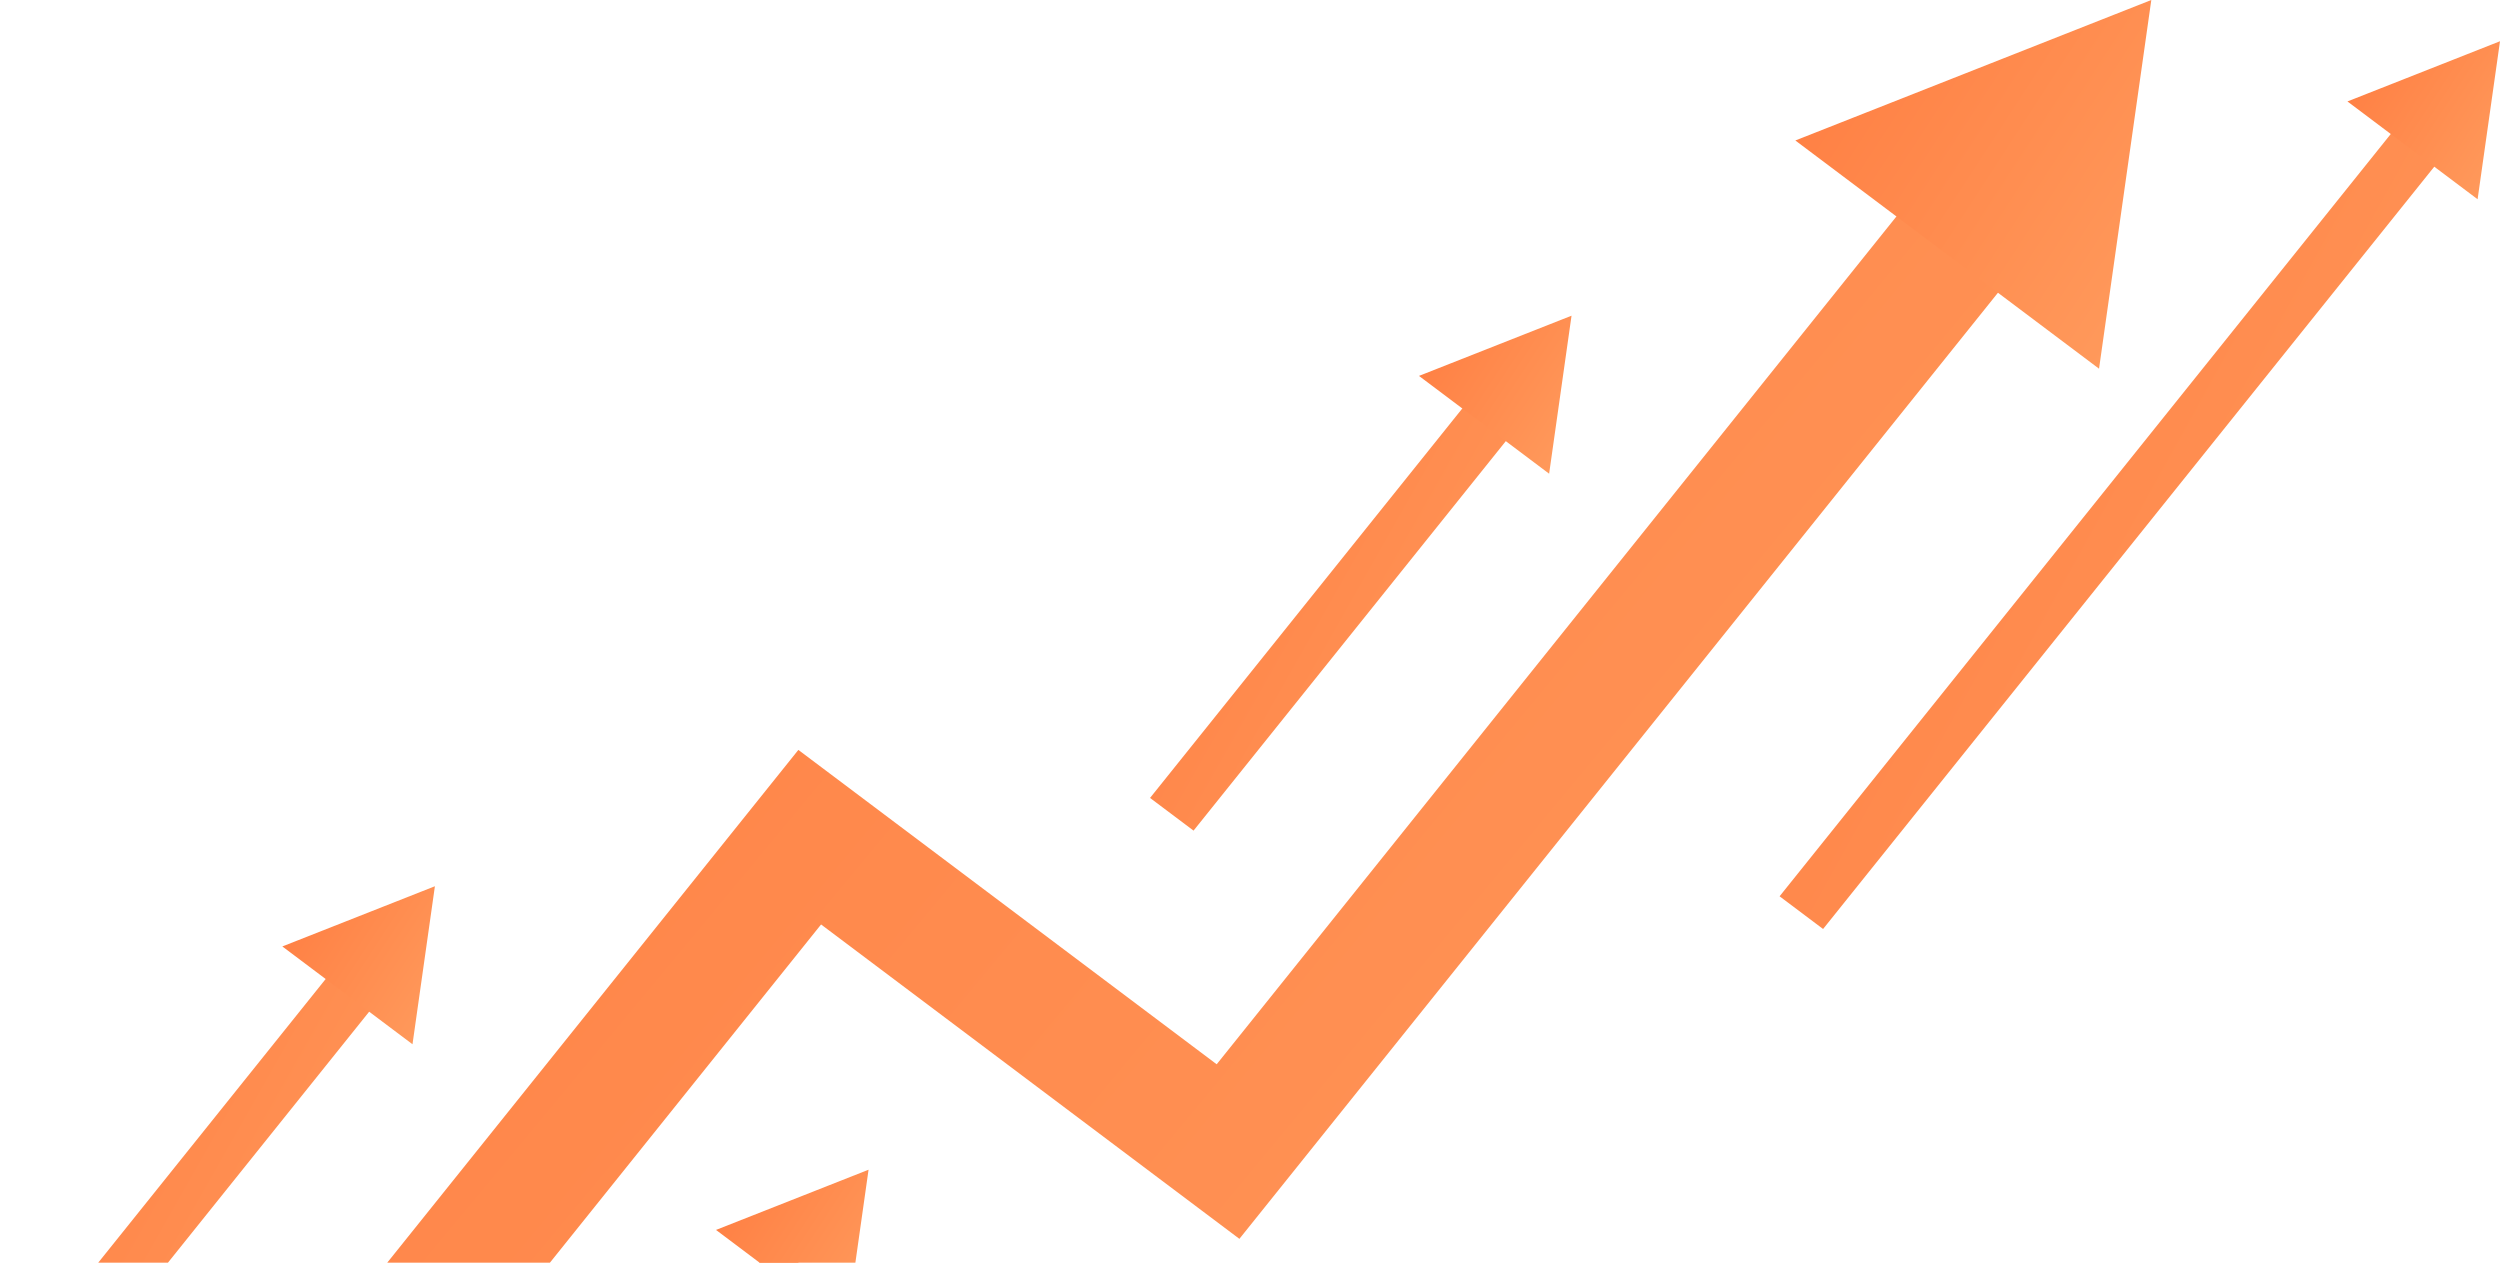
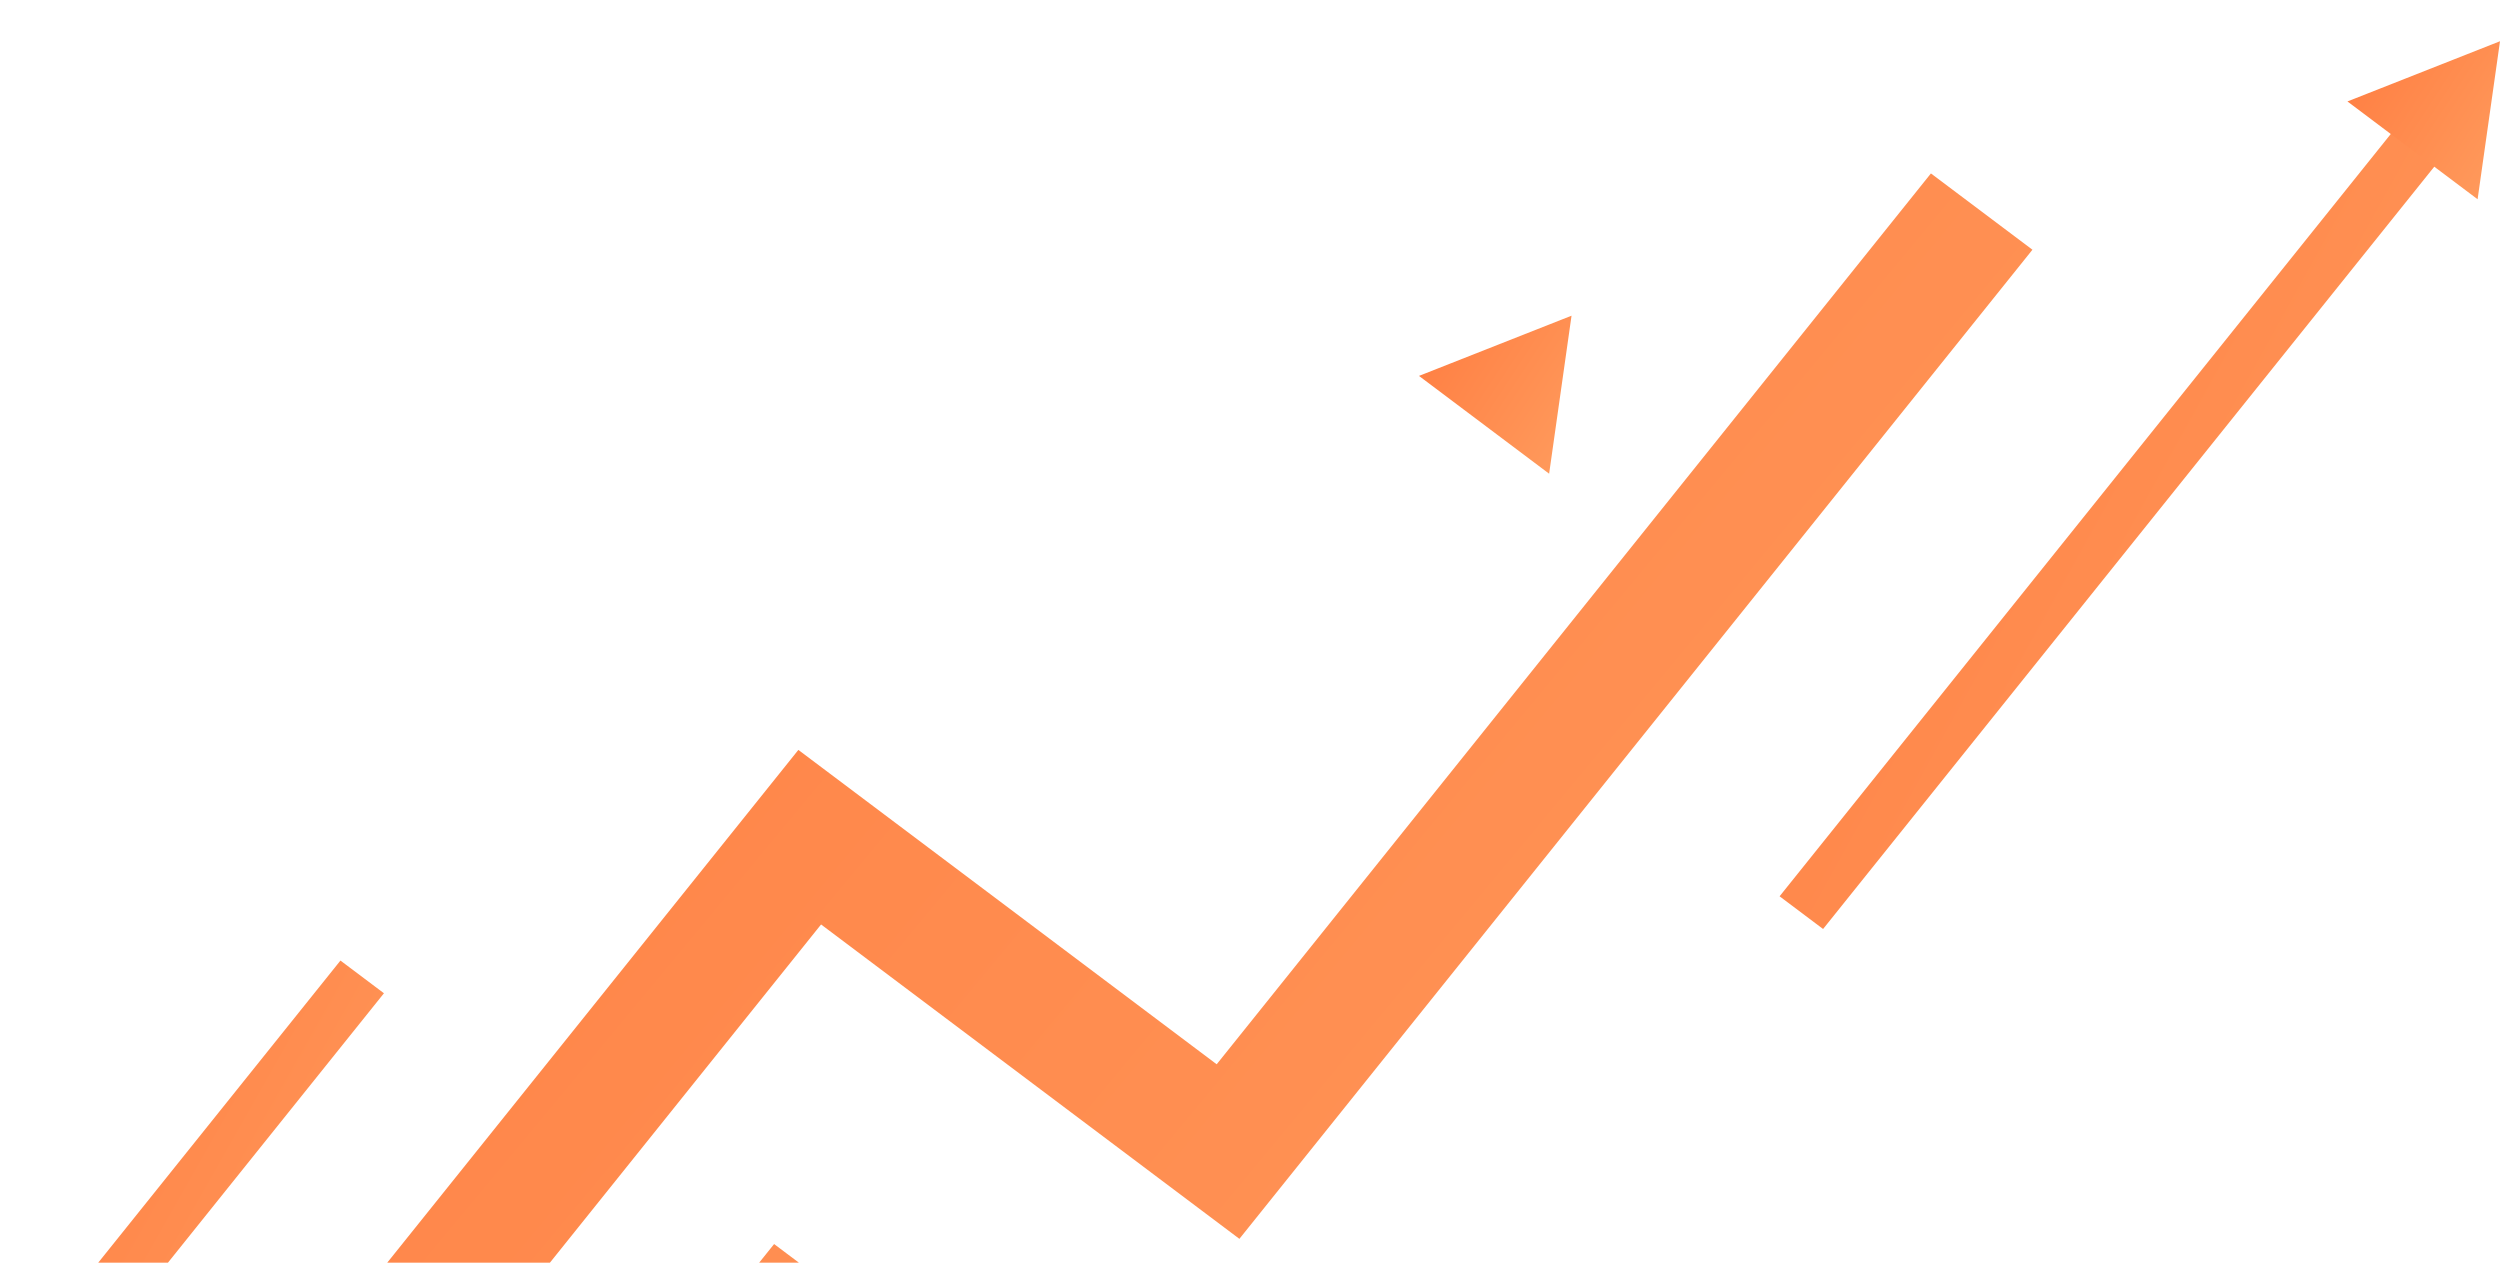
<svg xmlns="http://www.w3.org/2000/svg" width="788" height="398" viewBox="0 0 788 398" fill="none">
-   <path d="M31.997 574.281L0 550.234L251.643 236.371L383.497 335.462L608.627 54.666L640.624 78.712L390.657 390.483L258.803 291.393L31.997 574.281Z" fill="url(#paint0_linear_301_12224)" />
-   <path d="M661.616 116.216L678.093 0L565.893 44.278L661.616 116.216Z" fill="url(#paint1_linear_301_12224)" />
-   <path d="M376.205 261.812L362.494 251.508L465.577 122.937L479.288 133.241L376.205 261.812Z" fill="url(#paint2_linear_301_12224)" />
+   <path d="M31.997 574.281L0 550.234L251.643 236.371L383.497 335.462L608.627 54.666L640.624 78.712L390.657 390.483L258.803 291.393Z" fill="url(#paint0_linear_301_12224)" />
  <path d="M488.286 149.315L495.347 99.508L447.262 118.485L488.286 149.315Z" fill="url(#paint3_linear_301_12224)" />
  <path d="M17.938 441.646L4.227 431.343L107.309 302.771L121.02 313.076L17.938 441.646Z" fill="url(#paint4_linear_301_12224)" />
-   <path d="M130.019 329.15L137.08 279.343L88.994 298.319L130.019 329.15Z" fill="url(#paint5_linear_301_12224)" />
  <path d="M574.637 292.818L560.926 282.514L758.23 36.427L771.94 46.731L574.637 292.818Z" fill="url(#paint6_linear_301_12224)" />
  <path d="M780.939 62.805L788 12.998L739.914 31.974L780.939 62.805Z" fill="url(#paint7_linear_301_12224)" />
  <path d="M58.178 651.297L44.467 640.993L243.999 392.124L257.71 402.428L58.178 651.297Z" fill="url(#paint8_linear_301_12224)" />
-   <path d="M266.708 418.503L273.77 368.695L225.684 387.672L266.708 418.503Z" fill="url(#paint9_linear_301_12224)" />
  <defs>
    <linearGradient id="paint0_linear_301_12224" x1="604.125" y1="545.483" x2="42.023" y2="78.724" gradientUnits="userSpaceOnUse">
      <stop stop-color="#FF9A5C" />
      <stop offset="1" stop-color="#FF7E42" />
    </linearGradient>
    <linearGradient id="paint1_linear_301_12224" x1="671.701" y1="109.775" x2="554.799" y2="33.759" gradientUnits="userSpaceOnUse">
      <stop stop-color="#FF9A5C" />
      <stop offset="1" stop-color="#FF7E42" />
    </linearGradient>
    <linearGradient id="paint2_linear_301_12224" x1="472.634" y1="254.116" x2="341.551" y2="179.866" gradientUnits="userSpaceOnUse">
      <stop stop-color="#FF9A5C" />
      <stop offset="1" stop-color="#FF7E42" />
    </linearGradient>
    <linearGradient id="paint3_linear_301_12224" x1="492.608" y1="146.555" x2="442.507" y2="113.977" gradientUnits="userSpaceOnUse">
      <stop stop-color="#FF9A5C" />
      <stop offset="1" stop-color="#FF7E42" />
    </linearGradient>
    <linearGradient id="paint4_linear_301_12224" x1="114.366" y1="433.95" x2="-16.717" y2="359.7" gradientUnits="userSpaceOnUse">
      <stop stop-color="#FF9A5C" />
      <stop offset="1" stop-color="#FF7E42" />
    </linearGradient>
    <linearGradient id="paint5_linear_301_12224" x1="134.341" y1="326.39" x2="84.24" y2="293.811" gradientUnits="userSpaceOnUse">
      <stop stop-color="#FF9A5C" />
      <stop offset="1" stop-color="#FF7E42" />
    </linearGradient>
    <linearGradient id="paint6_linear_301_12224" x1="759.918" y1="278.608" x2="520.628" y2="145.964" gradientUnits="userSpaceOnUse">
      <stop stop-color="#FF9A5C" />
      <stop offset="1" stop-color="#FF7E42" />
    </linearGradient>
    <linearGradient id="paint7_linear_301_12224" x1="785.26" y1="60.045" x2="735.16" y2="27.467" gradientUnits="userSpaceOnUse">
      <stop stop-color="#FF9A5C" />
      <stop offset="1" stop-color="#FF7E42" />
    </linearGradient>
    <linearGradient id="paint8_linear_301_12224" x1="245.561" y1="636.933" x2="3.712" y2="502.907" gradientUnits="userSpaceOnUse">
      <stop stop-color="#FF9A5C" />
      <stop offset="1" stop-color="#FF7E42" />
    </linearGradient>
    <linearGradient id="paint9_linear_301_12224" x1="271.03" y1="415.742" x2="220.929" y2="383.164" gradientUnits="userSpaceOnUse">
      <stop stop-color="#FF9A5C" />
      <stop offset="1" stop-color="#FF7E42" />
    </linearGradient>
  </defs>
</svg>